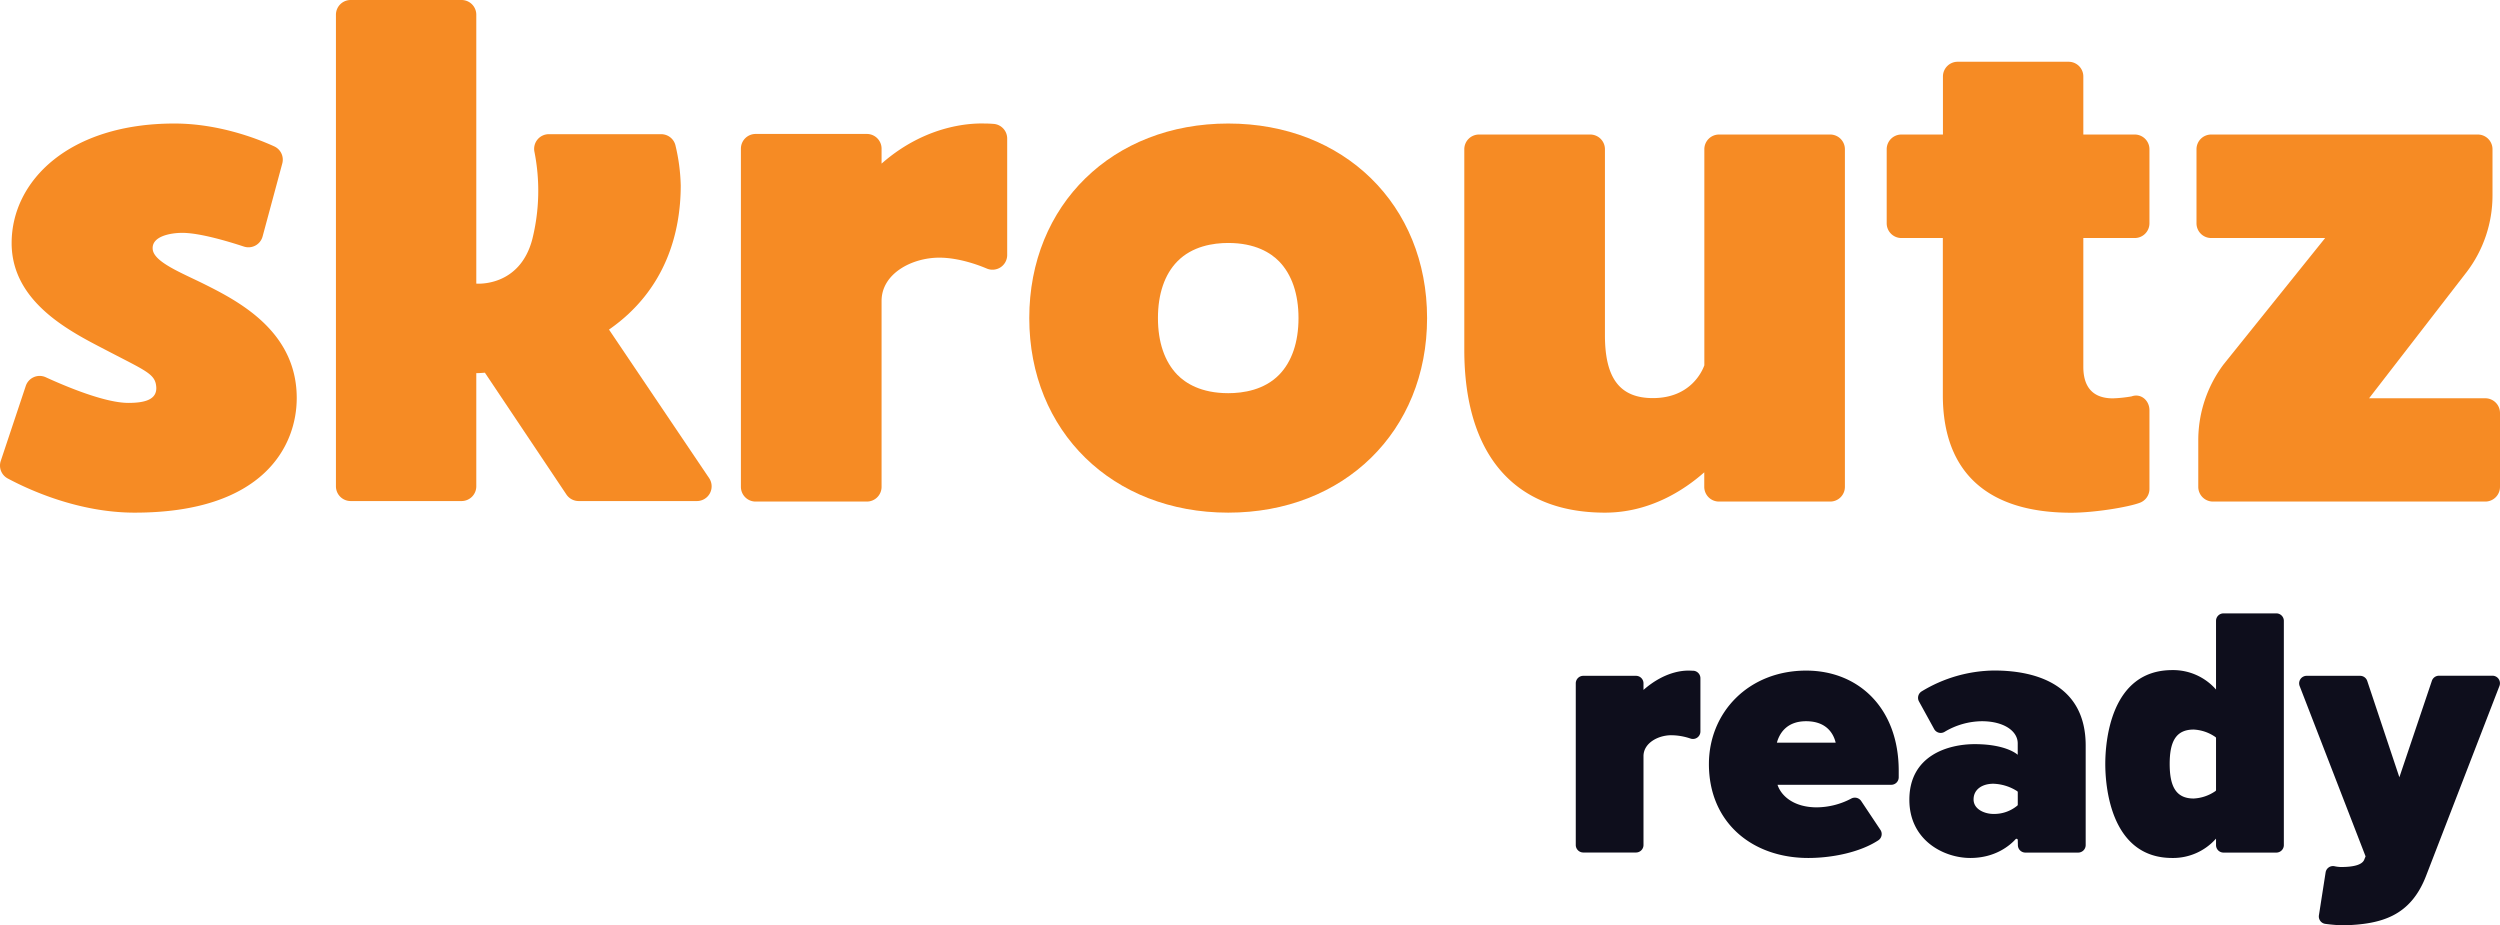
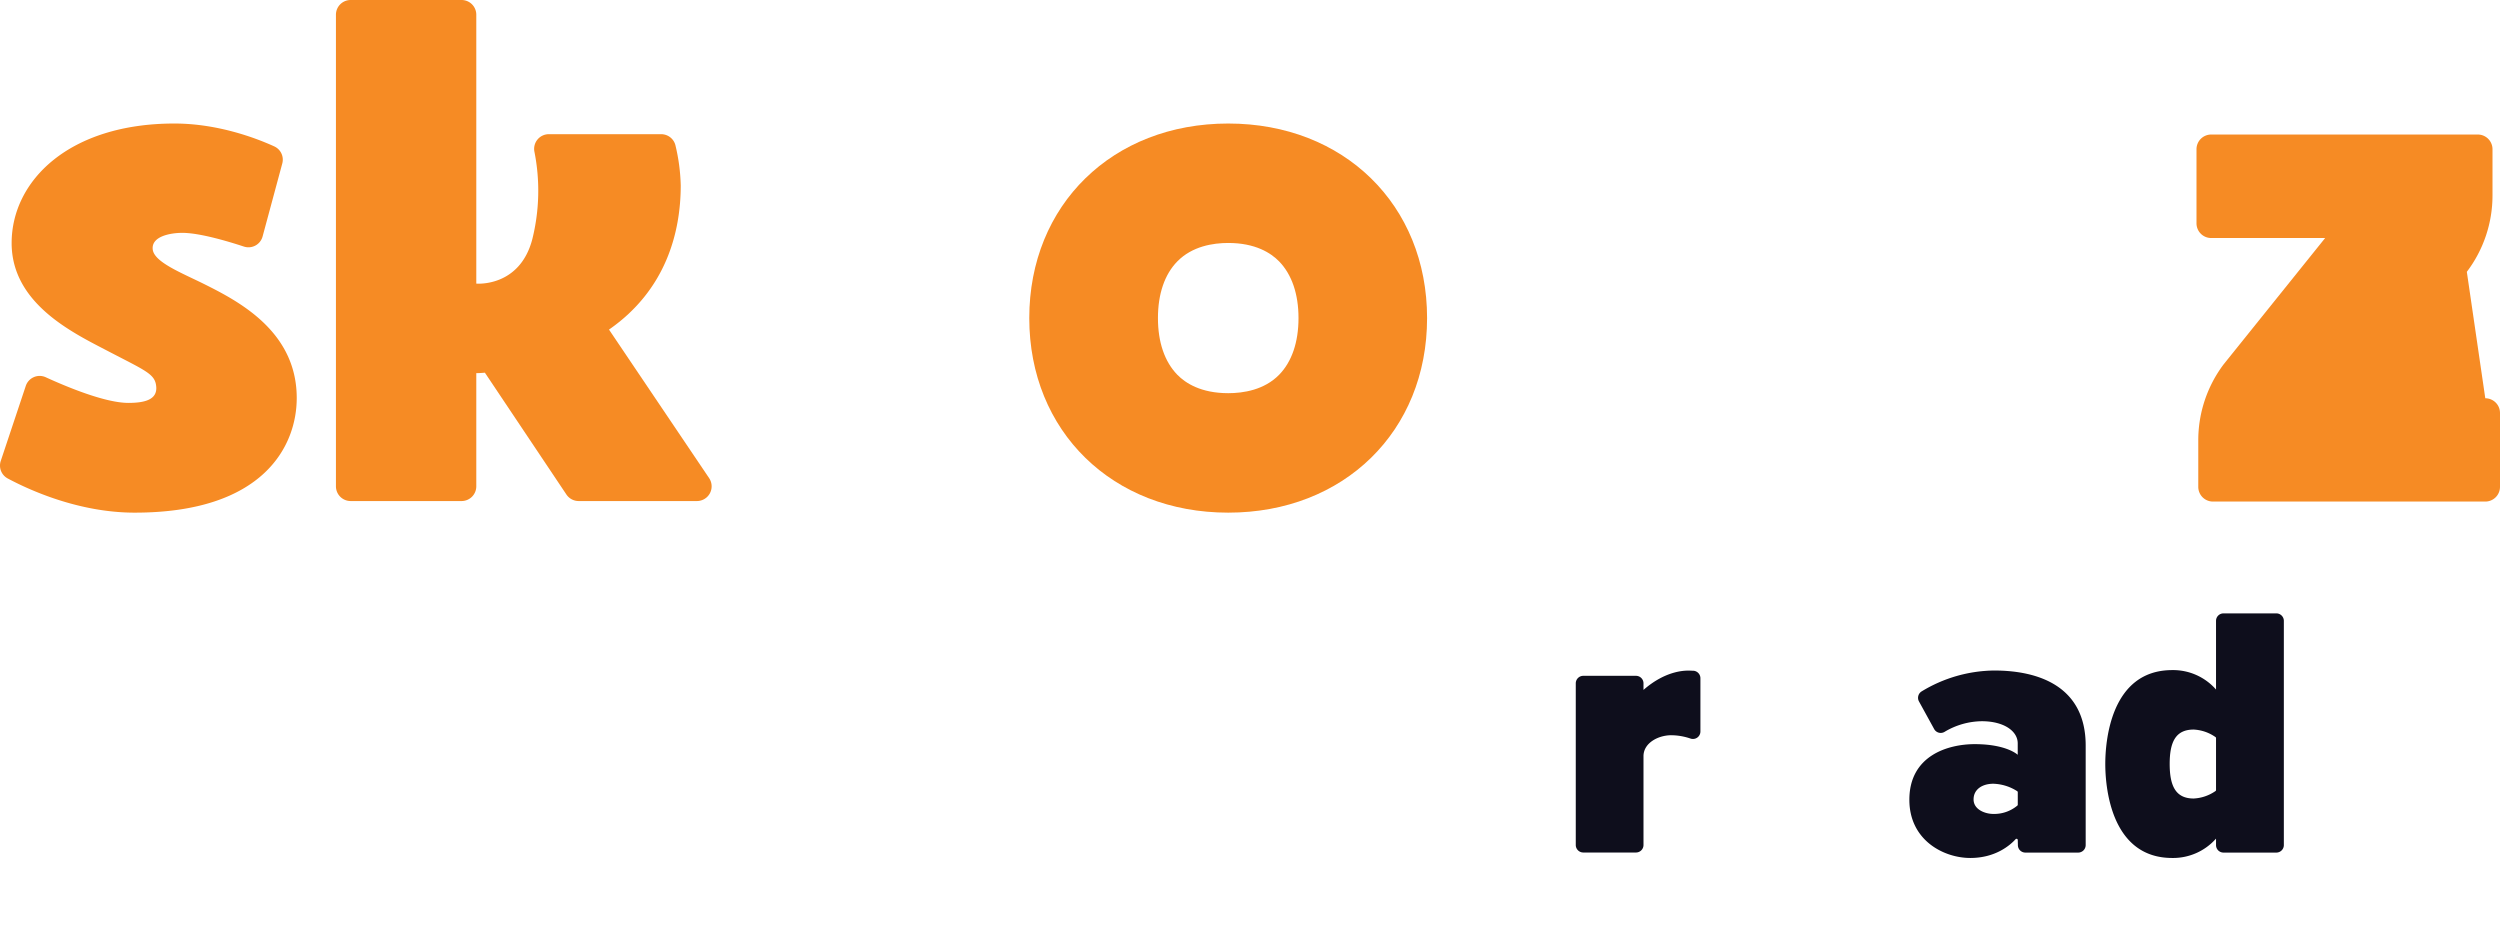
<svg xmlns="http://www.w3.org/2000/svg" id="Layer_1" data-name="Layer 1" viewBox="0 0 956.5 354.08">
  <defs>
    <style>.cls-1{fill:#f68b24;}.cls-2{fill:#0e0e1c;}</style>
  </defs>
  <path class="cls-1" d="M469.92,47.26c-44.22,0-76.12,31.06-76.12,74.44s31.9,74.44,76.12,74.44S546,165.07,546,121.7,514.13,47.26,469.92,47.26Zm19.49,96.11c-5.7,5.84-13.74,7.06-19.49,7.06-10.41,0-16.35-3.84-19.49-7.06-4.85-5-7.4-12.45-7.4-21.67s2.55-16.72,7.4-21.67c5.7-5.84,13.74-7.07,19.49-7.07,10.41,0,16.35,3.84,19.49,7.07,4.84,5,7.4,12.45,7.4,21.67S494.25,138.41,489.41,143.37Z" />
-   <path class="cls-1" d="M953.63,74.81V57.1A5.63,5.63,0,0,0,948,51.47h-102a5.63,5.63,0,0,0-5.62,5.63V85.44a5.63,5.63,0,0,0,5.62,5.63H889.6L850.76,139.4a48.36,48.36,0,0,0-9.7,29.06v17.81a5.62,5.62,0,0,0,5.62,5.63H950.87a5.63,5.63,0,0,0,5.63-5.63V158a5.63,5.63,0,0,0-5.63-5.62H906.41L943.81,104A48.37,48.37,0,0,0,953.63,74.81Z" />
-   <path class="cls-1" d="M816.75,51.47H797.08V29.26a5.63,5.63,0,0,0-5.63-5.63H749a5.63,5.63,0,0,0-5.63,5.63V51.47H727.48a5.63,5.63,0,0,0-5.63,5.63V85.44a5.63,5.63,0,0,0,5.63,5.63h15.85v60.1c0,29.88,17.46,45,49.11,45,8.92,0,21.71-2.13,26.12-3.76a5.65,5.65,0,0,0,3.82-5.33V157c0-3.84-3.3-6.63-6.84-5.34a52,52,0,0,1-7.13.75c-8,0-11.33-4.66-11.33-12.06V91.07h19.67a5.63,5.63,0,0,0,5.63-5.63V57.1A5.63,5.63,0,0,0,816.75,51.47Z" />
-   <path class="cls-1" d="M700.27,51.47H657.71a5.63,5.63,0,0,0-5.63,5.63v82.67c-.72,2-5.11,12.54-19.68,12.54-12.32,0-18.35-7.17-18.35-24V57.1a5.63,5.63,0,0,0-5.63-5.63H565.86a5.63,5.63,0,0,0-5.62,5.63v76.71c0,39.73,18.77,62.33,53.81,62.33,17.1,0,30.25-8.58,38-15.43v5.56a5.63,5.63,0,0,0,5.63,5.63h42.56a5.63,5.63,0,0,0,5.62-5.63V57.1A5.63,5.63,0,0,0,700.27,51.47Z" />
+   <path class="cls-1" d="M953.63,74.81V57.1A5.63,5.63,0,0,0,948,51.47h-102a5.63,5.63,0,0,0-5.62,5.63V85.44a5.63,5.63,0,0,0,5.62,5.63H889.6L850.76,139.4a48.36,48.36,0,0,0-9.7,29.06v17.81a5.62,5.62,0,0,0,5.62,5.63H950.87a5.63,5.63,0,0,0,5.63-5.63V158a5.63,5.63,0,0,0-5.63-5.62L943.81,104A48.37,48.37,0,0,0,953.63,74.81Z" />
  <path class="cls-1" d="M233,126.1C254.74,111,260.45,89,260.45,70.91a72.73,72.73,0,0,0-2-15.2A5.62,5.62,0,0,0,253,51.34H210A5.62,5.62,0,0,0,204.46,58a76.62,76.62,0,0,1-.76,33.36c-4.78,18.65-21.47,17.15-21.47,17.15h0V5.63A5.63,5.63,0,0,0,176.6,0H134.16a5.63,5.63,0,0,0-5.63,5.63V186.07a5.63,5.63,0,0,0,5.63,5.63H176.6a5.63,5.63,0,0,0,5.63-5.63v-43.3h0s1.17,0,3.29-.18l31.19,46.61a5.64,5.64,0,0,0,4.68,2.5h45.25a5.63,5.63,0,0,0,4.68-8.76Z" />
-   <path class="cls-1" d="M380.25,47.41c-1.11-.09-2.23-.15-3.35-.15-1.78,0-20.84-1.16-39.61,15.34V56.88a5.63,5.63,0,0,0-5.63-5.63H289.1a5.63,5.63,0,0,0-5.63,5.63V186.27a5.63,5.63,0,0,0,5.63,5.63h42.56a5.63,5.63,0,0,0,5.63-5.63V115.13c0-10.45,11.58-16.55,22.09-16.55,8.07,0,16.17,3.36,17.44,3.87l.75.31a5.62,5.62,0,0,0,7.78-5.2V53A5.61,5.61,0,0,0,380.25,47.41Z" />
  <path class="cls-1" d="M108,62.55A5.58,5.58,0,0,0,104.91,56C98,52.85,83.33,47.26,66.73,47.26,26.39,47.26,4.45,69.19,4.45,93c0,22.91,23,34.11,36.11,40.94C56,142,59.39,143.05,59.78,148c.36,4.76-4.07,6.15-10.66,6.15-8.86,0-23.6-6.14-31.63-9.82a5.6,5.6,0,0,0-7.63,3.33L.29,176.35a5.59,5.59,0,0,0,2.65,6.7C11,187.37,30,196.14,51.53,196.14c49.57,0,62-25.78,62-43.85,0-25.41-22-36.91-35.38-43.59-8.63-4.29-19.19-8.39-19.72-13.28-.55-5.1,7-6.33,11.3-6.33,6.54,0,17.13,3.12,23.59,5.25a5.6,5.6,0,0,0,7.15-3.87Z" />
  <path class="cls-2" d="M650.58,279.85V259.5a2.88,2.88,0,0,0-2.64-2.87c-.47,0-1-.05-1.43-.05-.86,0-8.67-.56-17.71,7.38v-2.52a2.87,2.87,0,0,0-2.87-2.87H605.76a2.88,2.88,0,0,0-2.87,2.87V323.3a2.88,2.88,0,0,0,2.87,2.87h20.17a2.87,2.87,0,0,0,2.87-2.87v-34c0-5,5.58-8,10.64-8a23.2,23.2,0,0,1,7.37,1.28A2.86,2.86,0,0,0,650.58,279.85Z" />
-   <path class="cls-2" d="M895.64,331.72c4.93,0,8-.85,8.86-2.68l.57-1.4-25.22-65.16a2.87,2.87,0,0,1,2.68-3.91H903a2.87,2.87,0,0,1,2.72,2L918,297.39l12.42-36.86a2.87,2.87,0,0,1,2.72-2h20.48a2.87,2.87,0,0,1,2.67,3.91l-28,72.47c-6,15.76-17.31,18.71-31.65,19.13a63.66,63.66,0,0,1-7-.57,2.86,2.86,0,0,1-2.42-3.28l2.56-16.41a2.86,2.86,0,0,1,3.41-2.36A12.72,12.72,0,0,0,895.64,331.72Z" />
  <path class="cls-2" d="M831.1,328.26a21.92,21.92,0,0,0,16.75-7.41v2.48a2.86,2.86,0,0,0,2.87,2.87h20.21a2.87,2.87,0,0,0,2.87-2.87V237.55a2.87,2.87,0,0,0-2.87-2.87H850.72a2.86,2.86,0,0,0-2.87,2.87v26.27a21.8,21.8,0,0,0-16.75-7.44c-23.78,0-25.62,27.73-25.62,35.9S807.32,328.26,831.1,328.26Zm8.2-49.13a15.88,15.88,0,0,1,8.35,2.88.46.46,0,0,1,.2.39v19.86a.46.46,0,0,1-.2.39,15.91,15.91,0,0,1-8.35,2.86c-6.85,0-9.18-4.75-9.18-13.23S832.45,279.13,839.3,279.13Z" />
-   <path class="cls-2" d="M691.05,256.57c-22.06,0-37.22,16-37.22,35.77,0,22.48,16.68,35.92,38,35.92,9.11,0,19.79-2.15,26.8-6.75a2.87,2.87,0,0,0,.82-4l-7.38-11.07a2.92,2.92,0,0,0-3.78-.91,28.62,28.62,0,0,1-13.21,3.36c-8.62,0-13.57-4.25-15-8.63h43.51a2.86,2.86,0,0,0,2.86-2.87V295C726.5,271,711.13,256.57,691.05,256.57Zm-11.21,27.57c.85-3.11,3.4-8.2,11.17-8.2,8.21,0,10.61,5.23,11.32,8.2Z" />
  <path class="cls-2" d="M772,321.39a.48.48,0,0,0-.83-.32c-2,2.2-7.57,7.19-17.34,7.19-10.11,0-23.31-6.72-23.31-22.27,0-17,14.91-21.28,25-21.28,12.27,0,16.46,4.08,16.46,4.08v-4.37c0-4.8-5.43-8.48-13.72-8.48A28.29,28.29,0,0,0,744,280a2.86,2.86,0,0,1-4-1.08l-5.8-10.55a2.89,2.89,0,0,1,1-3.83,54.44,54.44,0,0,1,27.78-8c17,0,35,6.06,35,28.7v38.09a2.87,2.87,0,0,1-2.87,2.87H774.91a2.87,2.87,0,0,1-2.87-2.87Zm0-18.28a.49.49,0,0,0-.21-.4,17.9,17.9,0,0,0-9.13-2.85c-4.22,0-7.57,2.12-7.57,6s4.39,5.55,7.57,5.55a13.83,13.83,0,0,0,9.18-3.19.46.46,0,0,0,.16-.35Z" />
</svg>